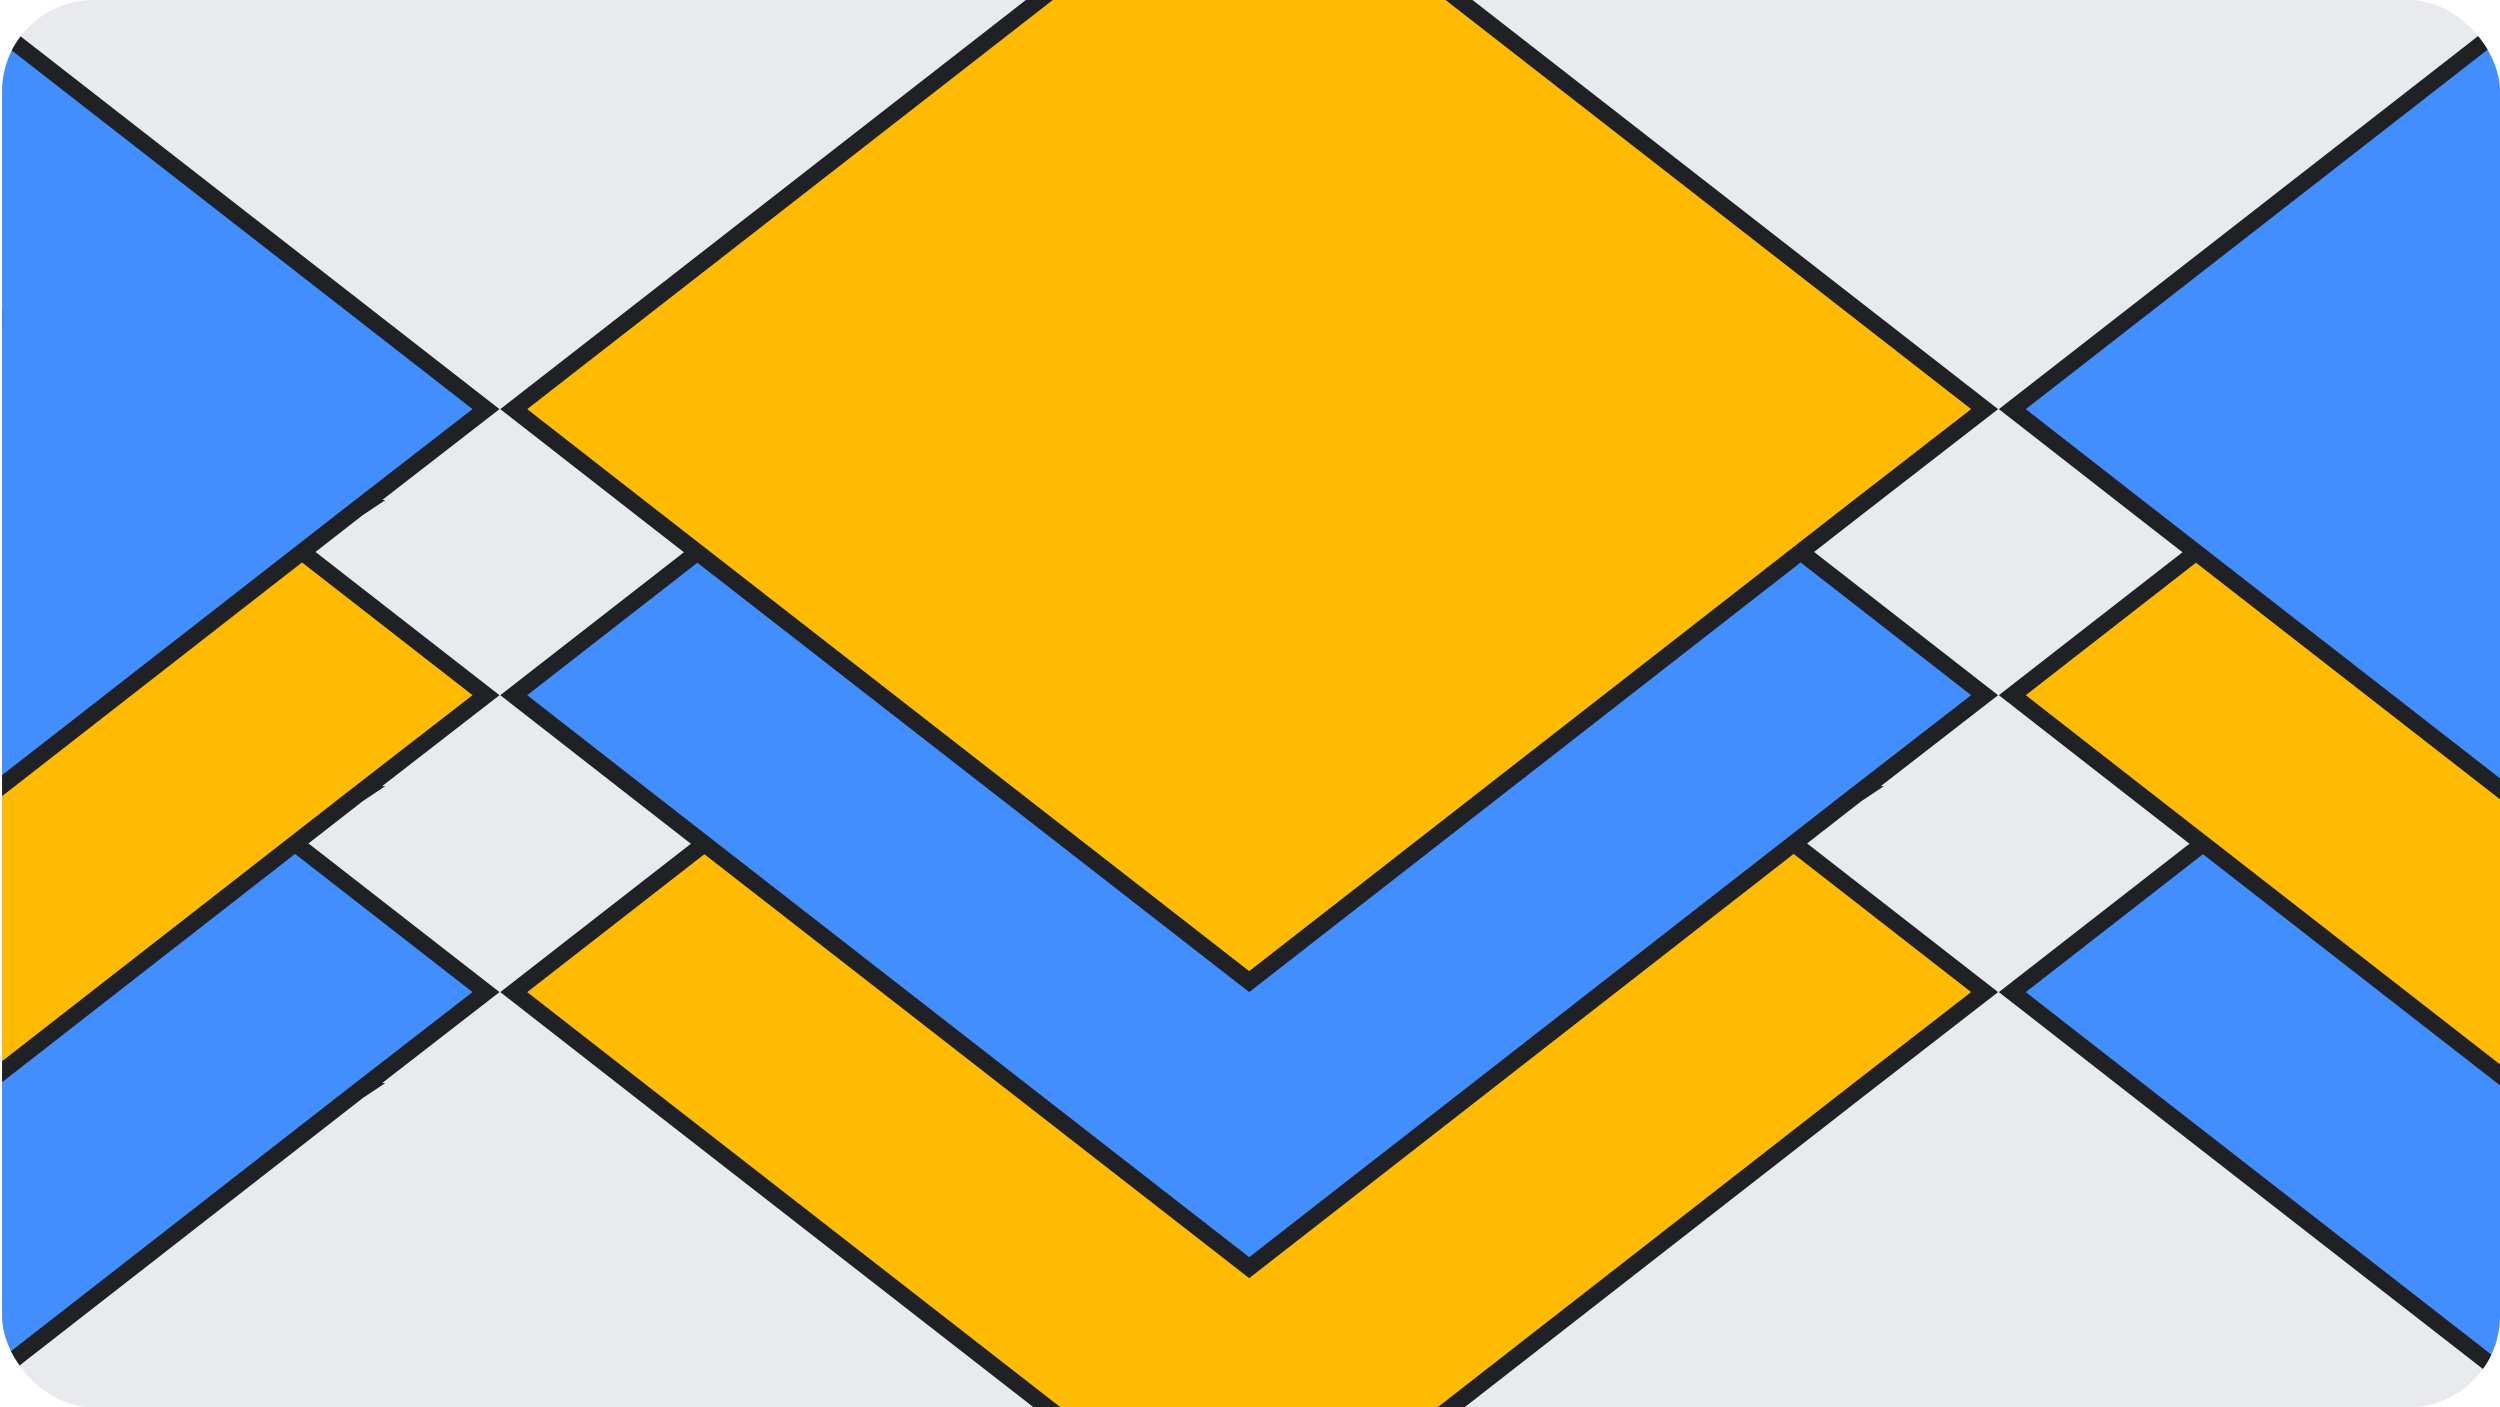
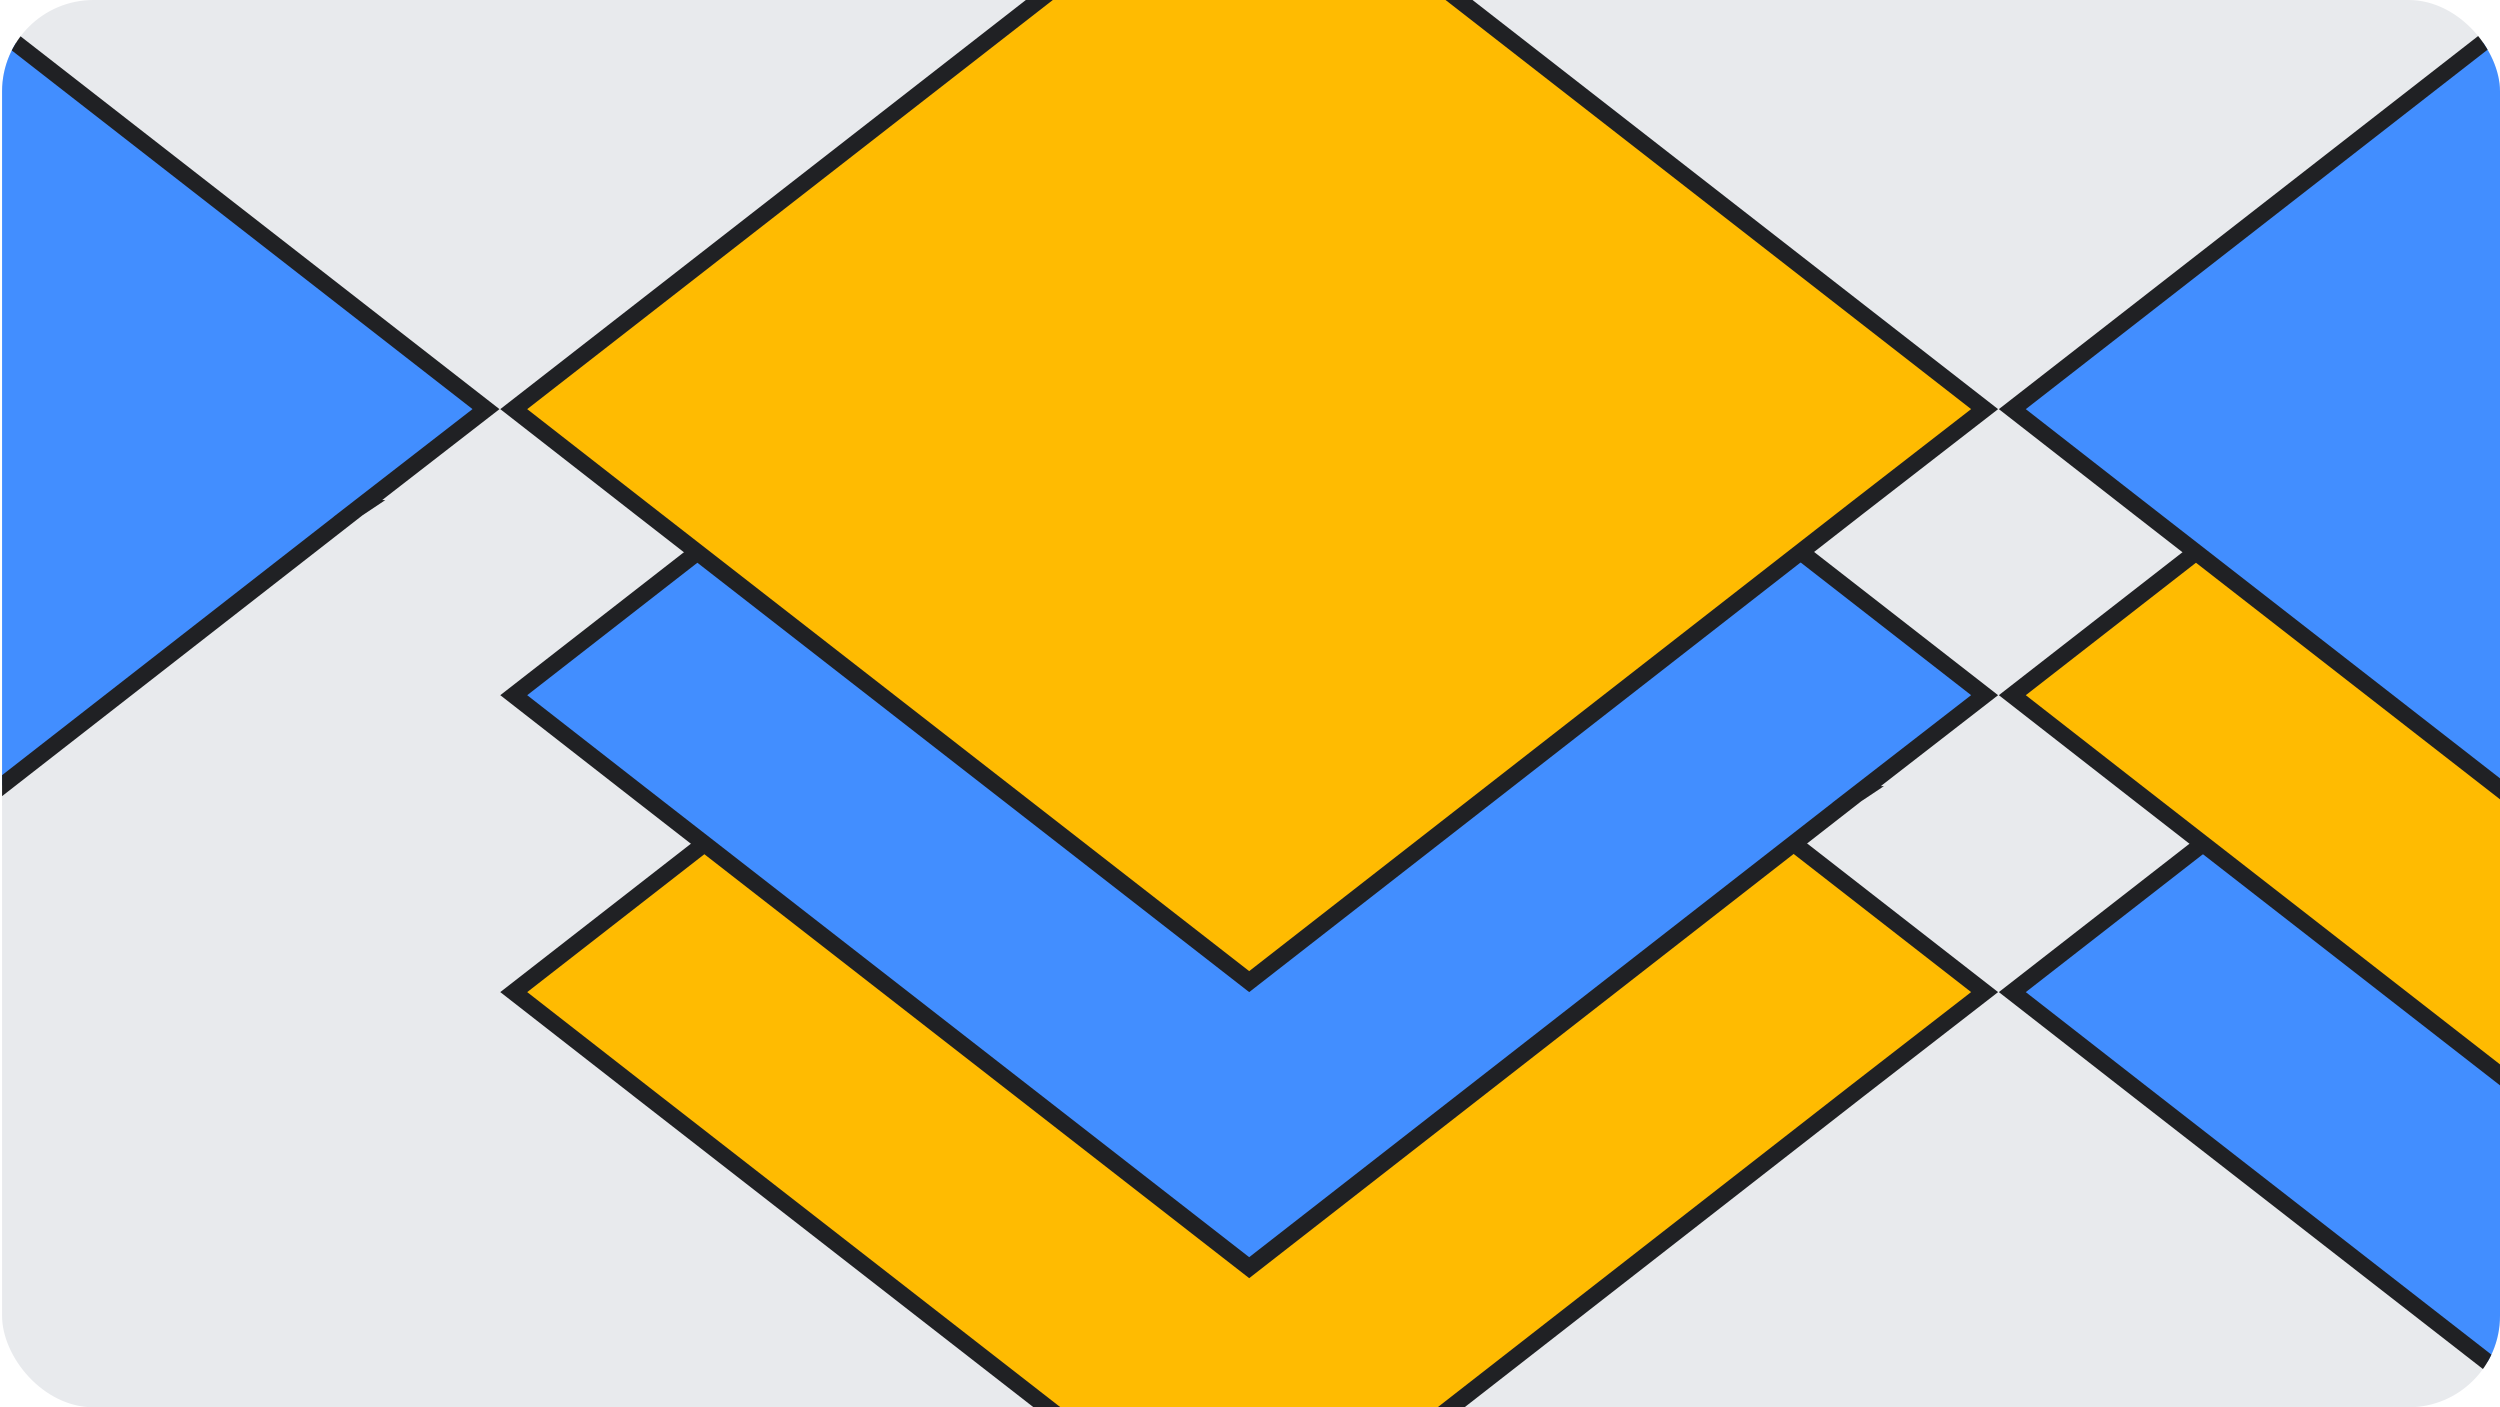
<svg xmlns="http://www.w3.org/2000/svg" width="302" height="170" fill="none">
  <g clip-path="url(#a)">
    <rect width="301.75" height="170" x=".25" fill="#E8EAED" rx="11.049" />
    <path fill="#FFBB01" stroke="#202124" stroke-width="2" d="m224.273 131.833-.003.002-73.369 57.168-73.47-57.168v-.001l-15.372-11.987L150.9 50.69l88.839 69.155-15.467 11.988Z" />
    <path fill="#428EFF" stroke="#202124" stroke-width="2" d="m224.273 95.965-.003.002-73.369 57.168-73.47-57.168-15.372-11.988L150.9 14.822l88.839 69.155-15.467 11.988Z" />
    <path fill="#FFBB01" stroke="#202124" stroke-width="2" d="m224.273 61.41-.003.002-73.369 57.168-73.47-57.168-15.372-11.988L150.9-19.733l88.839 69.155-15.467 11.988Z" />
-     <path fill="#428EFF" stroke="#202124" stroke-width="2" d="m43.24 131.833-.003.002-73.37 57.168-73.469-57.168v-.001l-15.372-11.987 88.842-69.157 88.84 69.155-15.469 11.988Z" />
-     <path fill="#FFBB01" stroke="#202124" stroke-width="2" d="m43.24 95.965-.003.002-73.37 57.168-73.469-57.168-15.372-11.988 88.842-69.157 88.84 69.155-15.469 11.988Z" />
    <path fill="#428EFF" stroke="#202124" stroke-width="2" d="m43.24 61.41-.003.002-73.37 57.168-73.469-57.168-15.372-11.988 88.842-69.157 88.84 69.155L43.238 61.41ZM405.301 131.833l-.002.002-73.37 57.168-73.469-57.168-.001-.001-15.372-11.987 88.842-69.157 88.84 69.155-15.468 11.988Z" />
    <path fill="#FFBB01" stroke="#202124" stroke-width="2" d="m405.301 95.965-.002.002-73.37 57.168-73.469-57.168h-.001l-15.372-11.988 88.842-69.157 88.84 69.155-15.468 11.988Z" />
    <path fill="#428EFF" stroke="#202124" stroke-width="2" d="m405.301 61.41-.002.002-73.37 57.168-73.469-57.168h-.001l-15.372-11.988 88.842-69.157 88.84 69.155-15.468 11.988Z" />
  </g>
  <defs>
    <clipPath id="a">
      <rect width="301.75" height="170" x=".25" fill="#fff" rx="11.049" />
    </clipPath>
  </defs>
</svg>